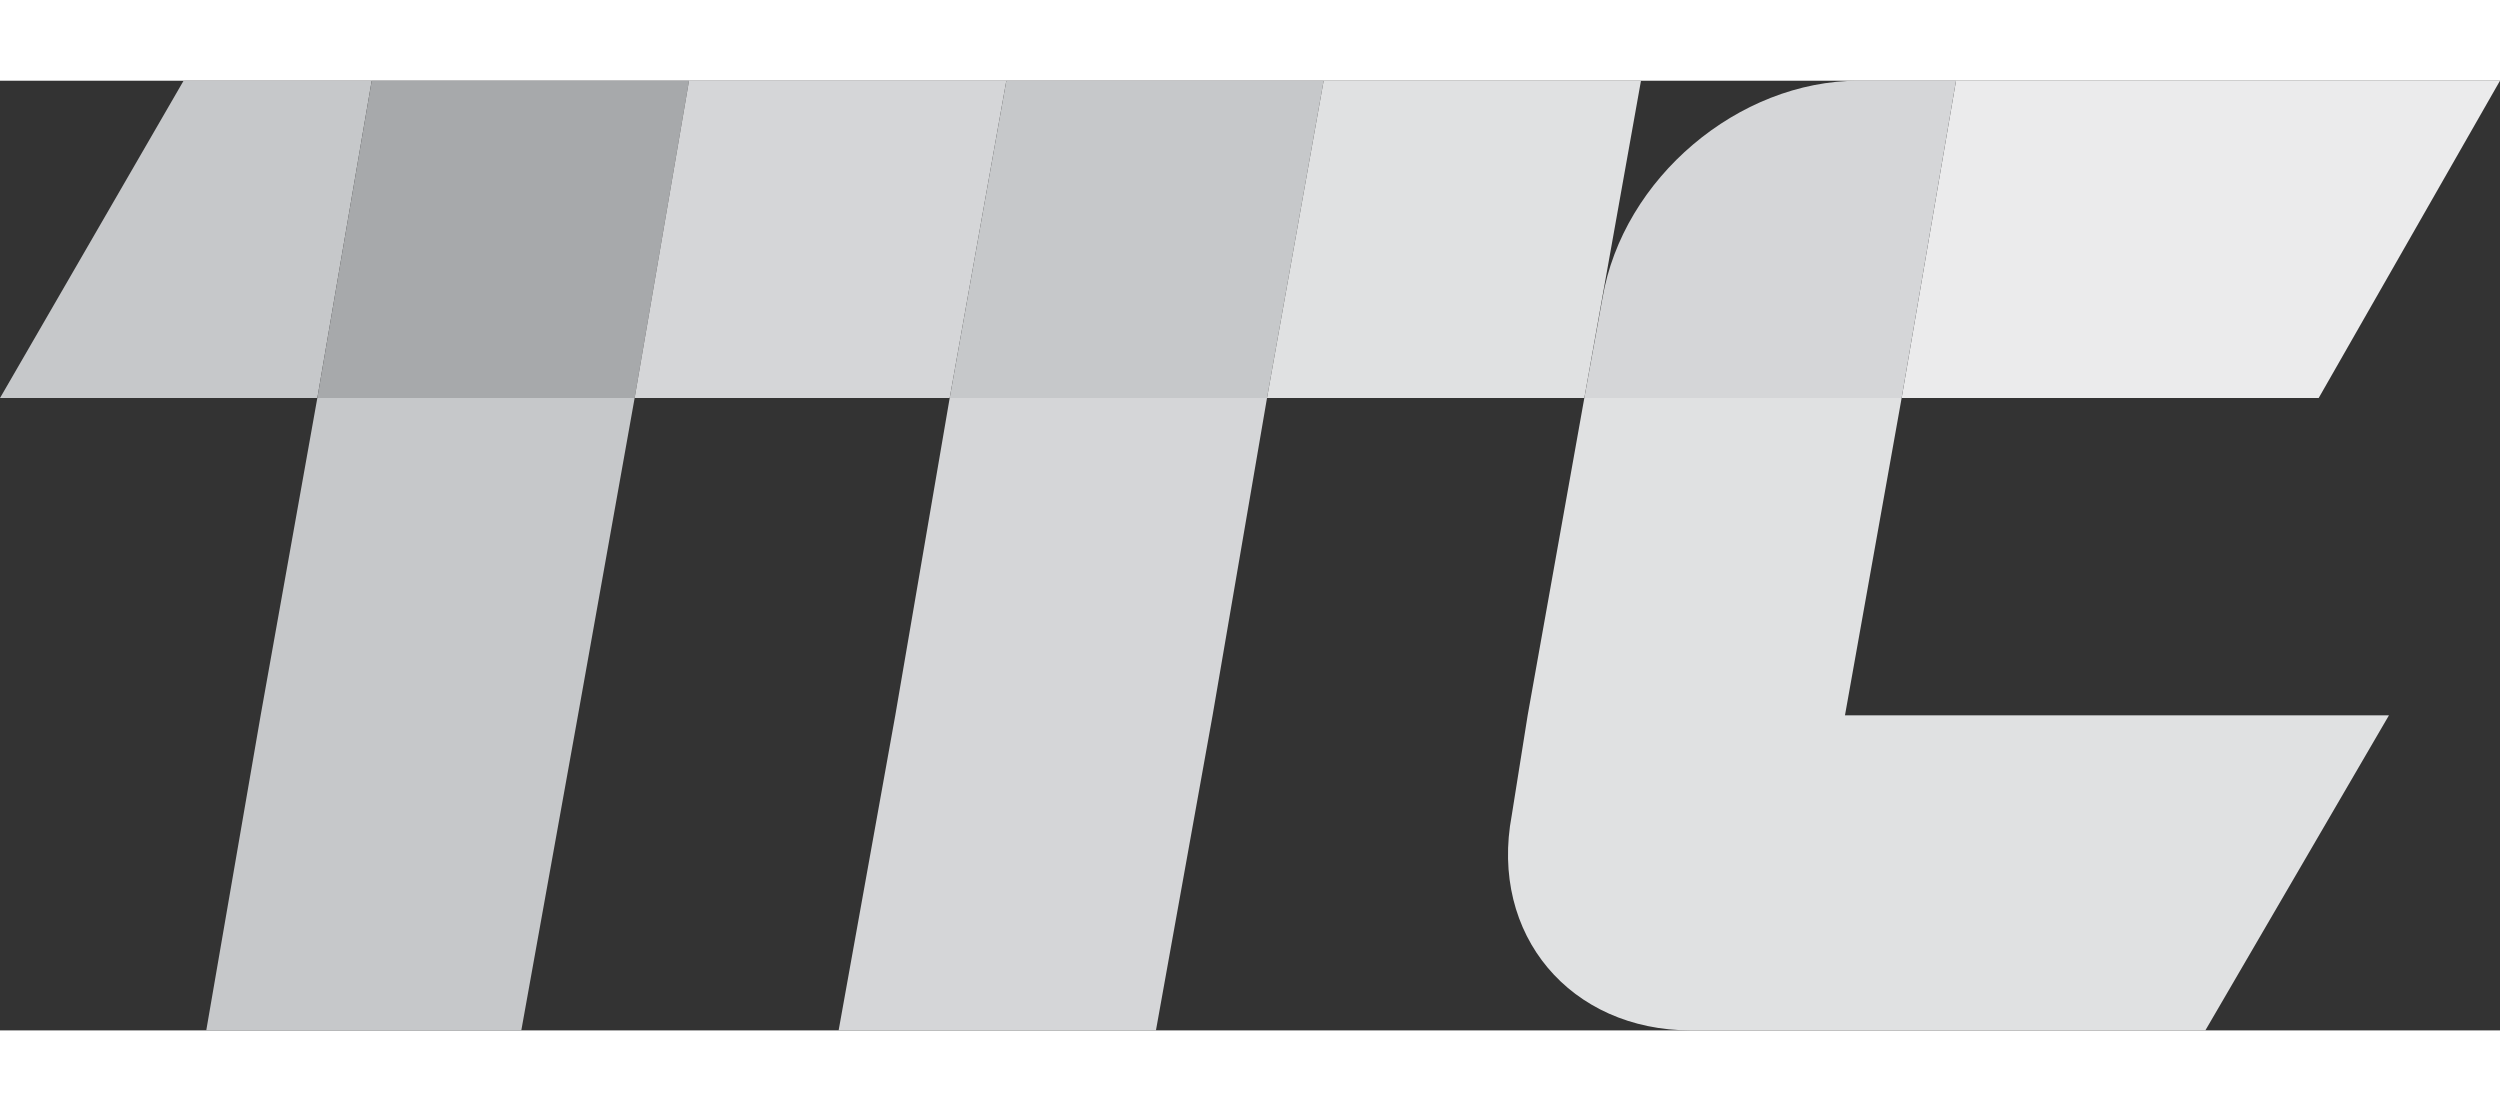
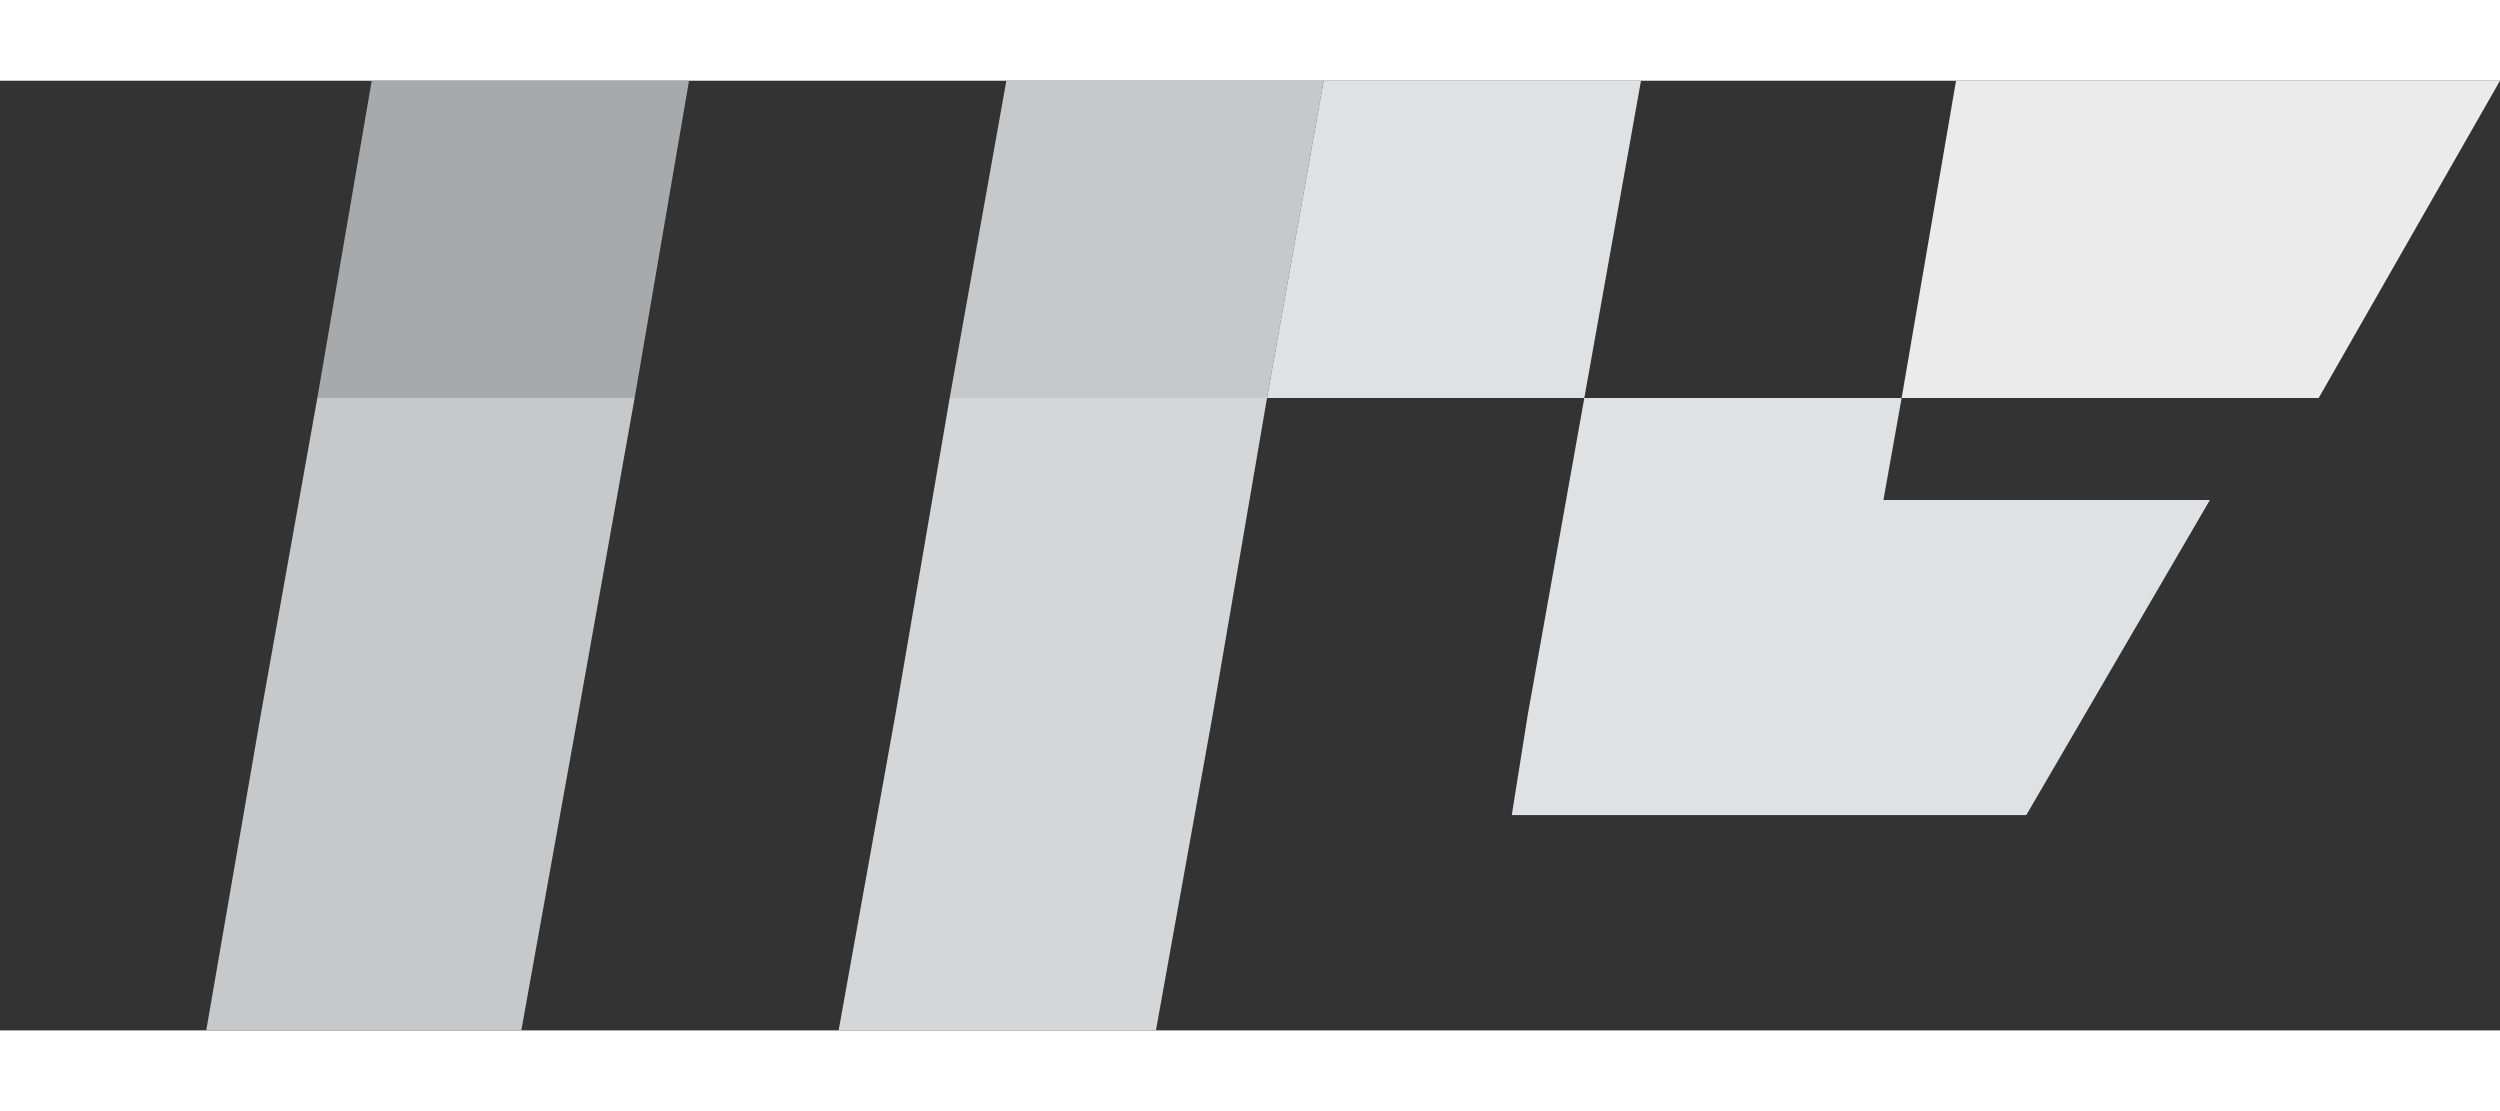
<svg xmlns="http://www.w3.org/2000/svg" width="135" height="60" viewBox="0 0 1103 419" shape-rendering="geometricPrecision" text-rendering="geometricPrecision" image-rendering="optimizeQuality" fill-rule="evenodd" clip-rule="evenodd">
  <rect x="0" y="0" width="1103" height="419" fill="#333333" stroke="none" />
  <defs>
    <style>.fil4{fill:#a7a9ab;fill-rule:nonzero}.fil1{fill:#c6c8ca}.fil1,.fil2{fill-rule:nonzero}.fil2{fill:#d5d6d8}.fil3{fill:#e0e1e2}.fil3,.fil0{fill-rule:nonzero}.fil0{fill:#ebebec}</style>
  </defs>
  <g id="Слой_x0020_1">
    <path class="fil0" d="M1003 0H863l-24 140h184l80-140z" />
    <path class="fil1" d="M140 140l-25 140-24 139h139l25-139 25-140z" />
    <path class="fil2" d="M419 140l-24 140-25 139h140l25-139 24-140z" />
-     <path class="fil3" d="M814 280l25-140H699l-25 140-7 44c-10 53 26 95 79 95h227l81-139H814z" />
-     <path class="fil1" d="M140 140H0L81 0h83z" />
+     <path class="fil3" d="M814 280l25-140H699l-25 140-7 44h227l81-139H814z" />
    <path class="fil4" d="M280 140H140L164 0h140z" />
-     <path class="fil2" d="M419 140H280L304 0h140z" />
    <path class="fil1" d="M559 140H419L444 0h140z" />
    <path class="fil3" d="M699 140H559L584 0h140z" />
-     <path class="fil2" d="M839 140H699l8-44c9-53 60-96 113-96h43l-24 140z" />
  </g>
</svg>